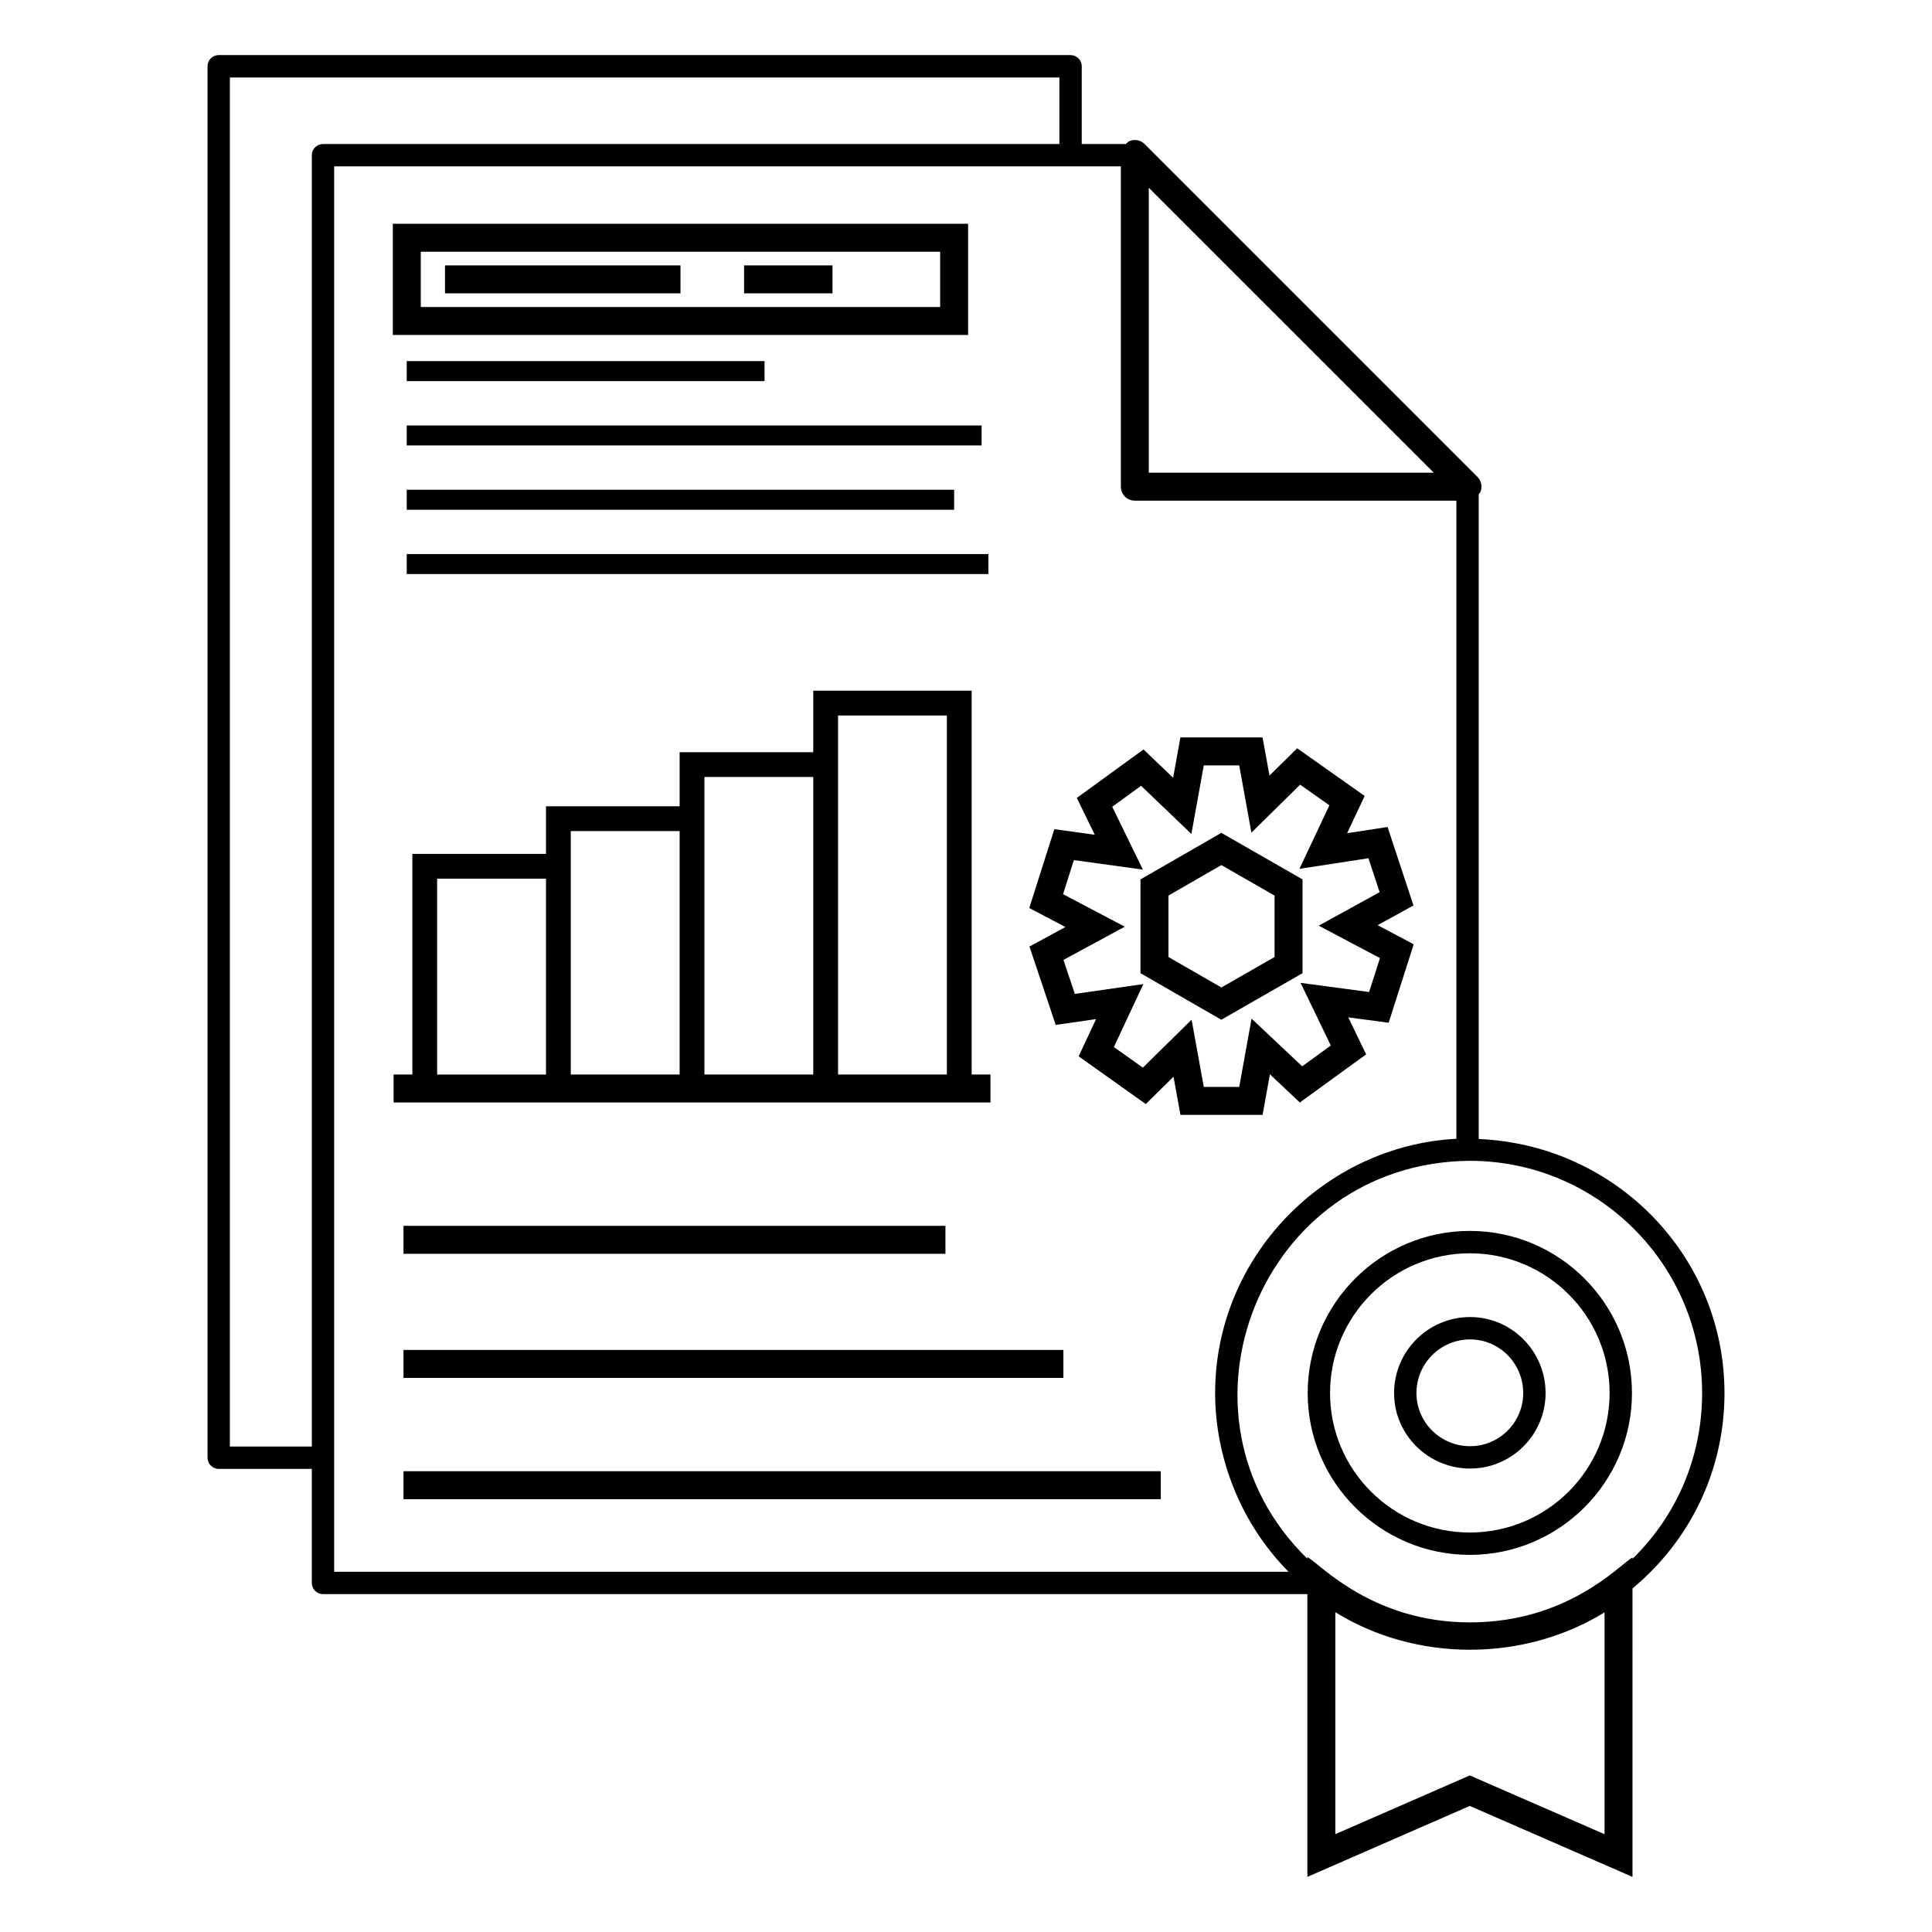
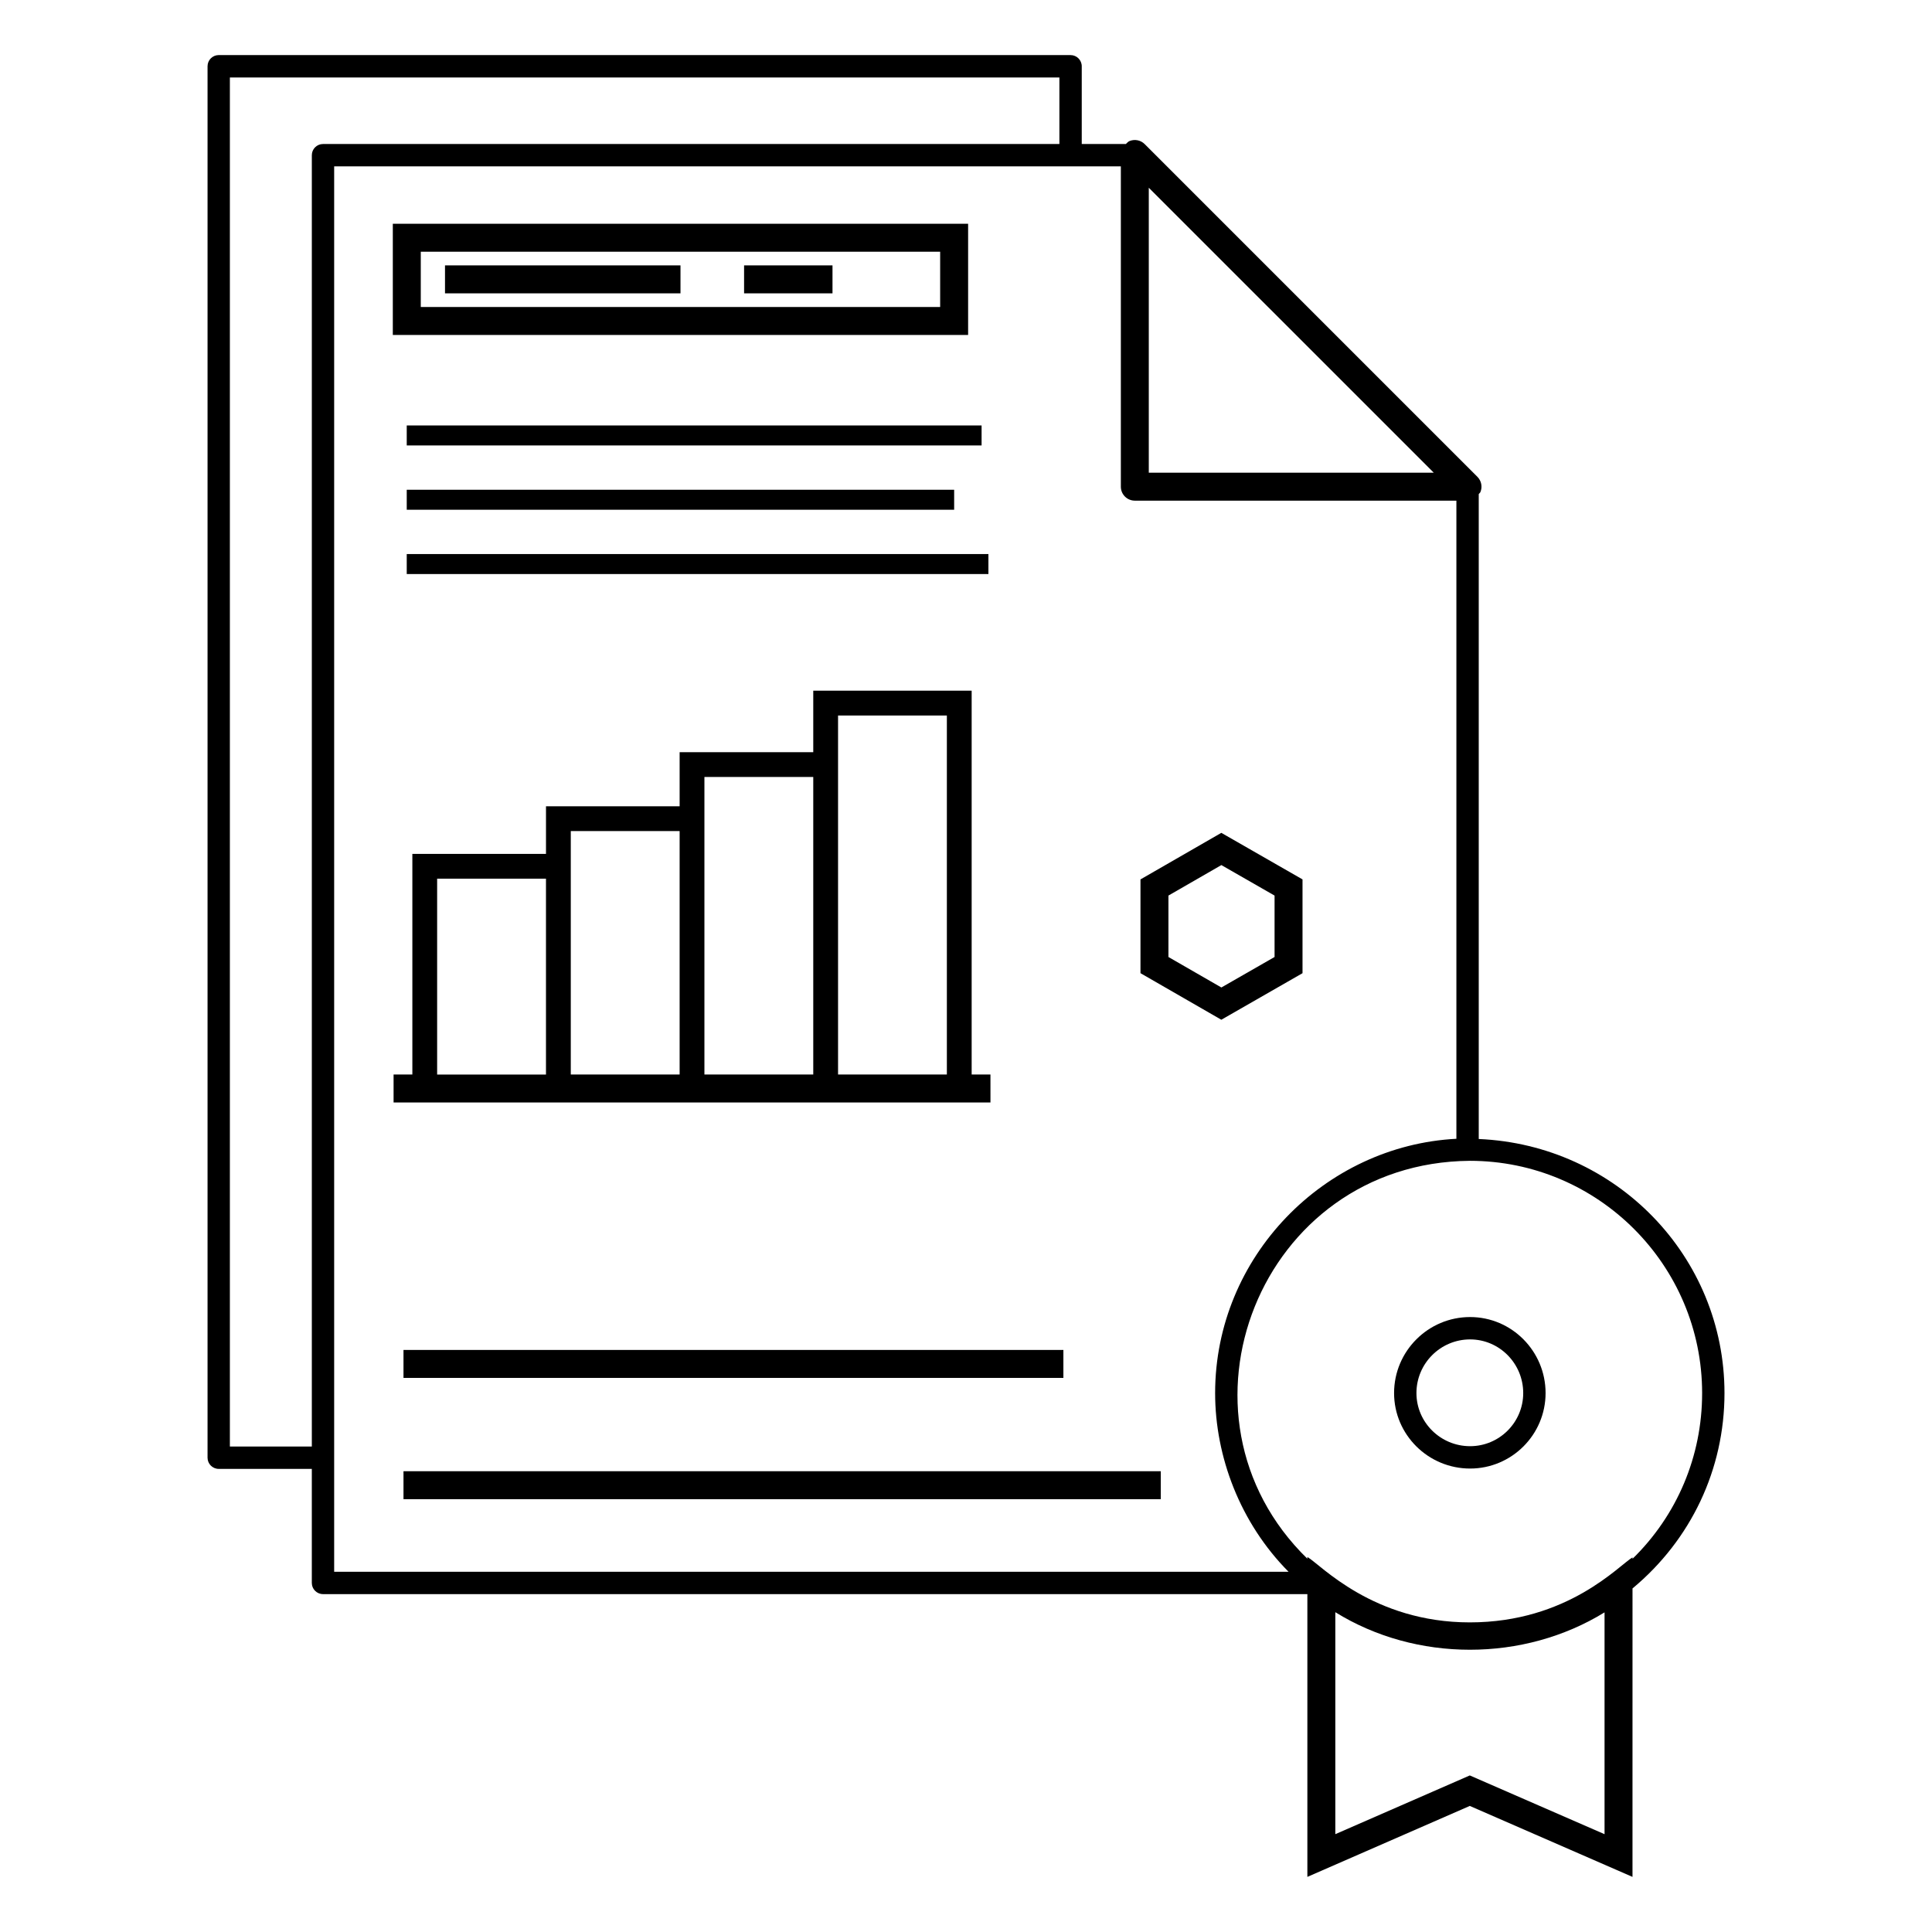
<svg xmlns="http://www.w3.org/2000/svg" fill="#000000" width="800px" height="800px" version="1.1" viewBox="144 144 512 512">
  <g>
    <path d="m400.56 203.3h-152.46v29.469h152.46zm-7.41 22.059h-137.64v-14.652h137.64z" />
    <path d="m261.93 214.33h62.406v7.41h-62.406z" />
    <path d="m341.19 214.33h23.43v7.41h-23.43z" />
    <path d="m533.51 622.59 43.117 18.805 0.004-76.441c15.477-12.867 24.375-31.551 24.375-51.758 0-36.227-28.707-65.793-65.125-67.348v-170.91c0.133-0.199 0.352-0.316 0.445-0.543 0.574-1.387 0.258-2.977-0.805-4.039l-88.164-88.164c-1.059-1.059-2.644-1.379-4.039-0.805-0.395 0.164-0.637 0.5-0.945 0.773h-11.699v-20.598c0-1.637-1.328-2.961-2.961-2.961l-225.75-0.004c-1.637 0-2.961 1.328-2.961 2.961v368.75c0 1.637 1.328 2.961 2.961 2.961h24.672v30.227c0 1.637 1.328 2.961 2.961 2.961h260.87v74.938zm35.711 7.488-35.711-15.57-35.637 15.566v-58.828c21.414 13.277 49.898 13.246 71.348 0.047zm25.859-116.88c0 16.742-6.652 32.379-18.449 43.902v-0.375c-3.551 2.07-17.121 17.223-43.117 17.223-25.629 0-39.543-15.281-43.047-17.34v0.469c-38.977-37.992-12.562-105 43.047-105.45 33.945 0 61.566 27.621 61.566 61.574zm-71.121-243.93h-75.52v-75.516zm-319.04 258.08v-362.82h219.83v17.637h-195.15c-1.637 0-2.961 1.328-2.961 2.961v342.22zm27.637 33.188v-372.45h208.48v84.887c0 2.047 1.656 3.703 3.703 3.703h85.219v169.11c-34.934 1.82-63.938 31.211-63.938 67.41 0 16.832 6.625 34.395 19.461 47.34z" />
-     <path d="m490.55 513.17c0 23.648 19.273 42.887 42.969 42.887 23.691 0 42.969-19.238 42.969-42.887 0-23.691-19.273-42.965-42.969-42.965-23.691 0.004-42.969 19.273-42.969 42.965zm42.969-37.035c20.426 0 37.043 16.617 37.043 37.039 0 20.383-16.617 36.961-37.043 36.961s-37.043-16.578-37.043-36.961c0-20.426 16.617-37.039 37.043-37.039z" />
    <path d="m533.59 533.18c11.031 0 20.004-8.977 20.004-20.004 0-11.105-8.977-20.145-20.004-20.145-11.105 0-20.145 9.035-20.145 20.145 0 11.027 9.035 20.004 20.145 20.004zm0-34.223c7.762 0 14.078 6.379 14.078 14.219 0 7.762-6.316 14.078-14.078 14.078-7.84 0-14.219-6.316-14.219-14.078 0-7.844 6.379-14.219 14.219-14.219z" />
    <path d="m250.93 533.89h200.69v7.41h-200.69z" />
    <path d="m250.93 501.75h174.88v7.41h-174.88z" />
-     <path d="m250.93 468.86h143.62v7.41h-143.62z" />
-     <path d="m251.79 239.7h94.82v5.297h-94.82z" />
    <path d="m251.79 256.75h152.34v5.297h-152.34z" />
    <path d="m251.79 273.79h145.07v5.297h-145.07z" />
    <path d="m251.79 290.83h154.15v5.297h-154.15z" />
    <path d="m406.48 428.76h-4.981v-101.72h-41.977v16.301h-35.414v14.336h-35.414v12.609h-35.414v58.473h-4.977v7.41h158.18zm-40.387-95.145h28.836v95.145h-28.836v-95.145zm-35.414 16.297h28.844v78.848h-28.844v-78.848zm-35.414 14.336h28.844v64.512h-28.844v-64.512zm-35.418 12.609h28.844v51.906h-28.844z" />
    <path d="m489.18 377.05-21.516-12.336-21.426 12.34v24.848l21.426 12.34 21.516-12.336zm-7.406 20.562-14.098 8.082-14.027-8.078v-16.281l14.027-8.078 14.098 8.082z" />
-     <path d="m480.54 428.7 7.93 7.473 17.57-12.754-4.727-9.805 10.695 1.422 6.641-20.789-9.57-5.066 9.504-5.234-6.859-20.785-10.723 1.641 4.648-9.867-17.879-12.633-7.344 7.231-1.836-10.113h-21.766l-1.934 10.691-7.844-7.504-17.68 12.852 4.762 9.754-10.715-1.477-6.641 20.895 9.574 5.039-9.527 5.172 6.957 20.766 10.699-1.539-4.621 9.867 17.793 12.645 7.348-7.238 1.836 10.113h21.766zm-8.133 3.344h-9.391l-3.231-17.82-12.91 12.715-7.684-5.465 7.809-16.688-18.156 2.609-3.019-9.008 16.258-8.805-16.363-8.613 2.871-9.035 18.289 2.519-8.125-16.648 7.644-5.559 13.336 12.758 3.281-18.164h9.391l3.231 17.82 12.914-12.719 7.75 5.473-7.934 16.836 18.285-2.805 2.965 8.984-16.133 8.883 16.219 8.594-2.871 8.984-18.16-2.414 8.008 16.598-7.594 5.508-13.406-12.633z" />
  </g>
</svg>